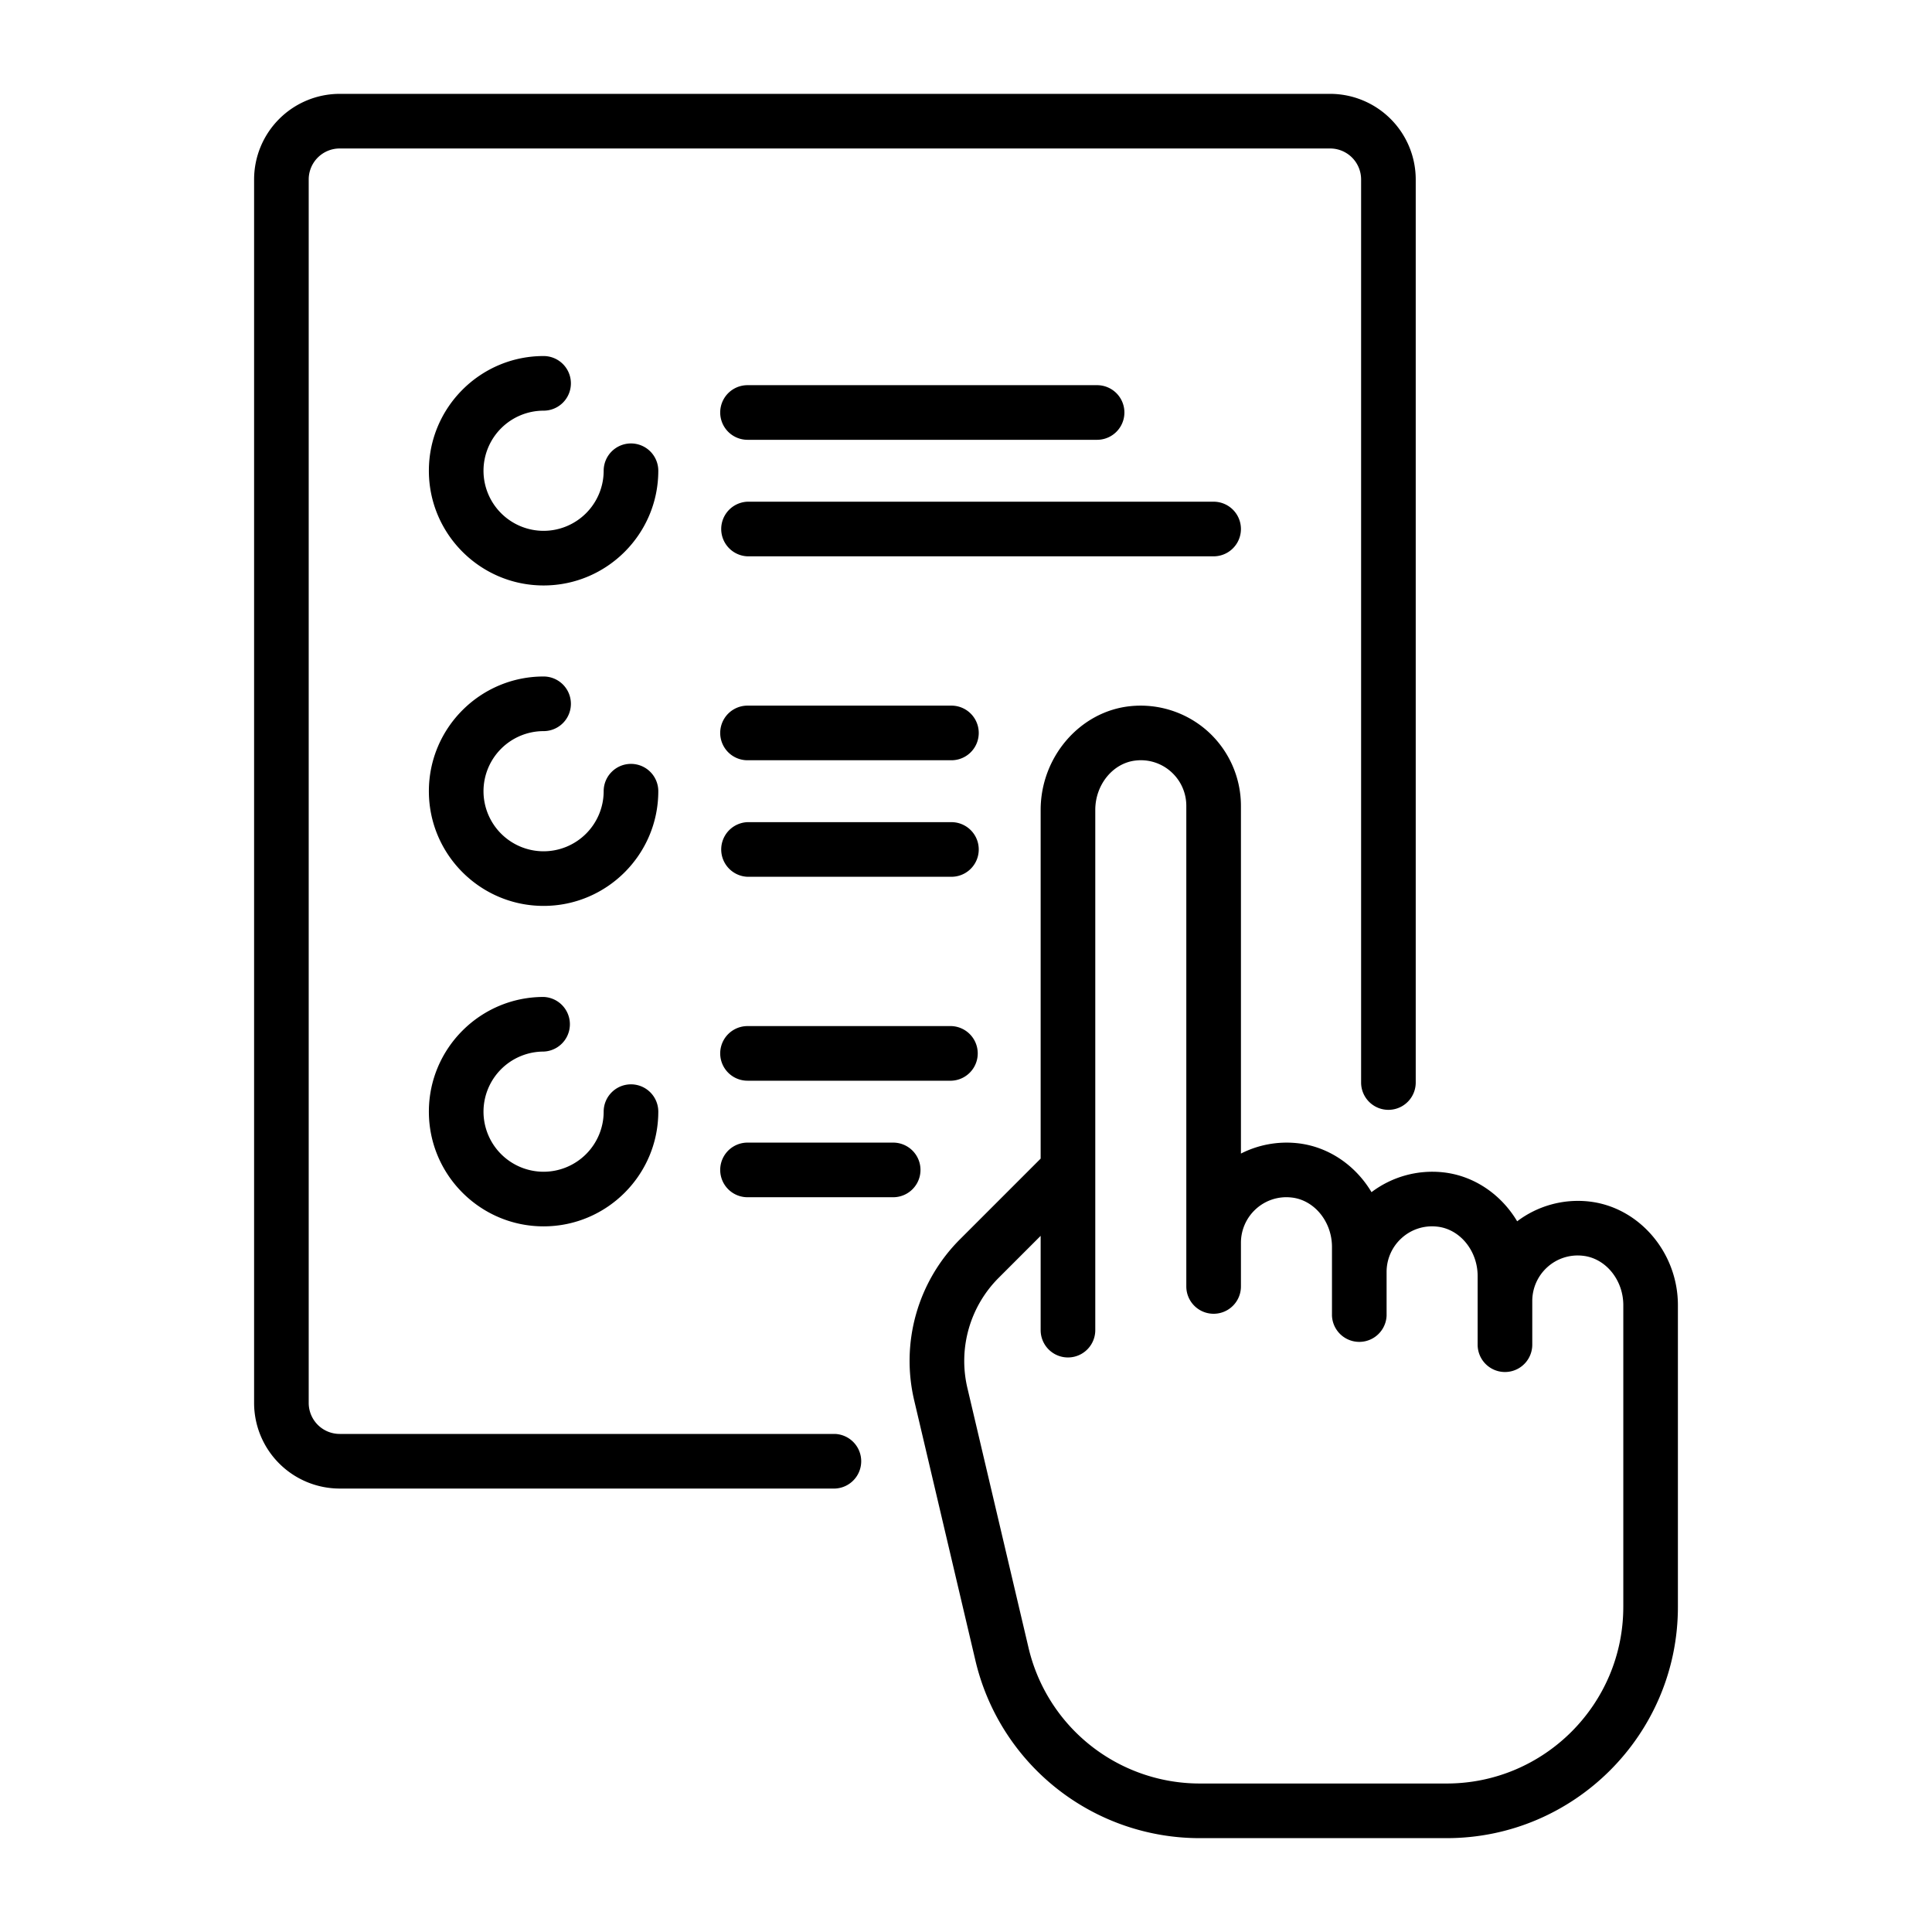
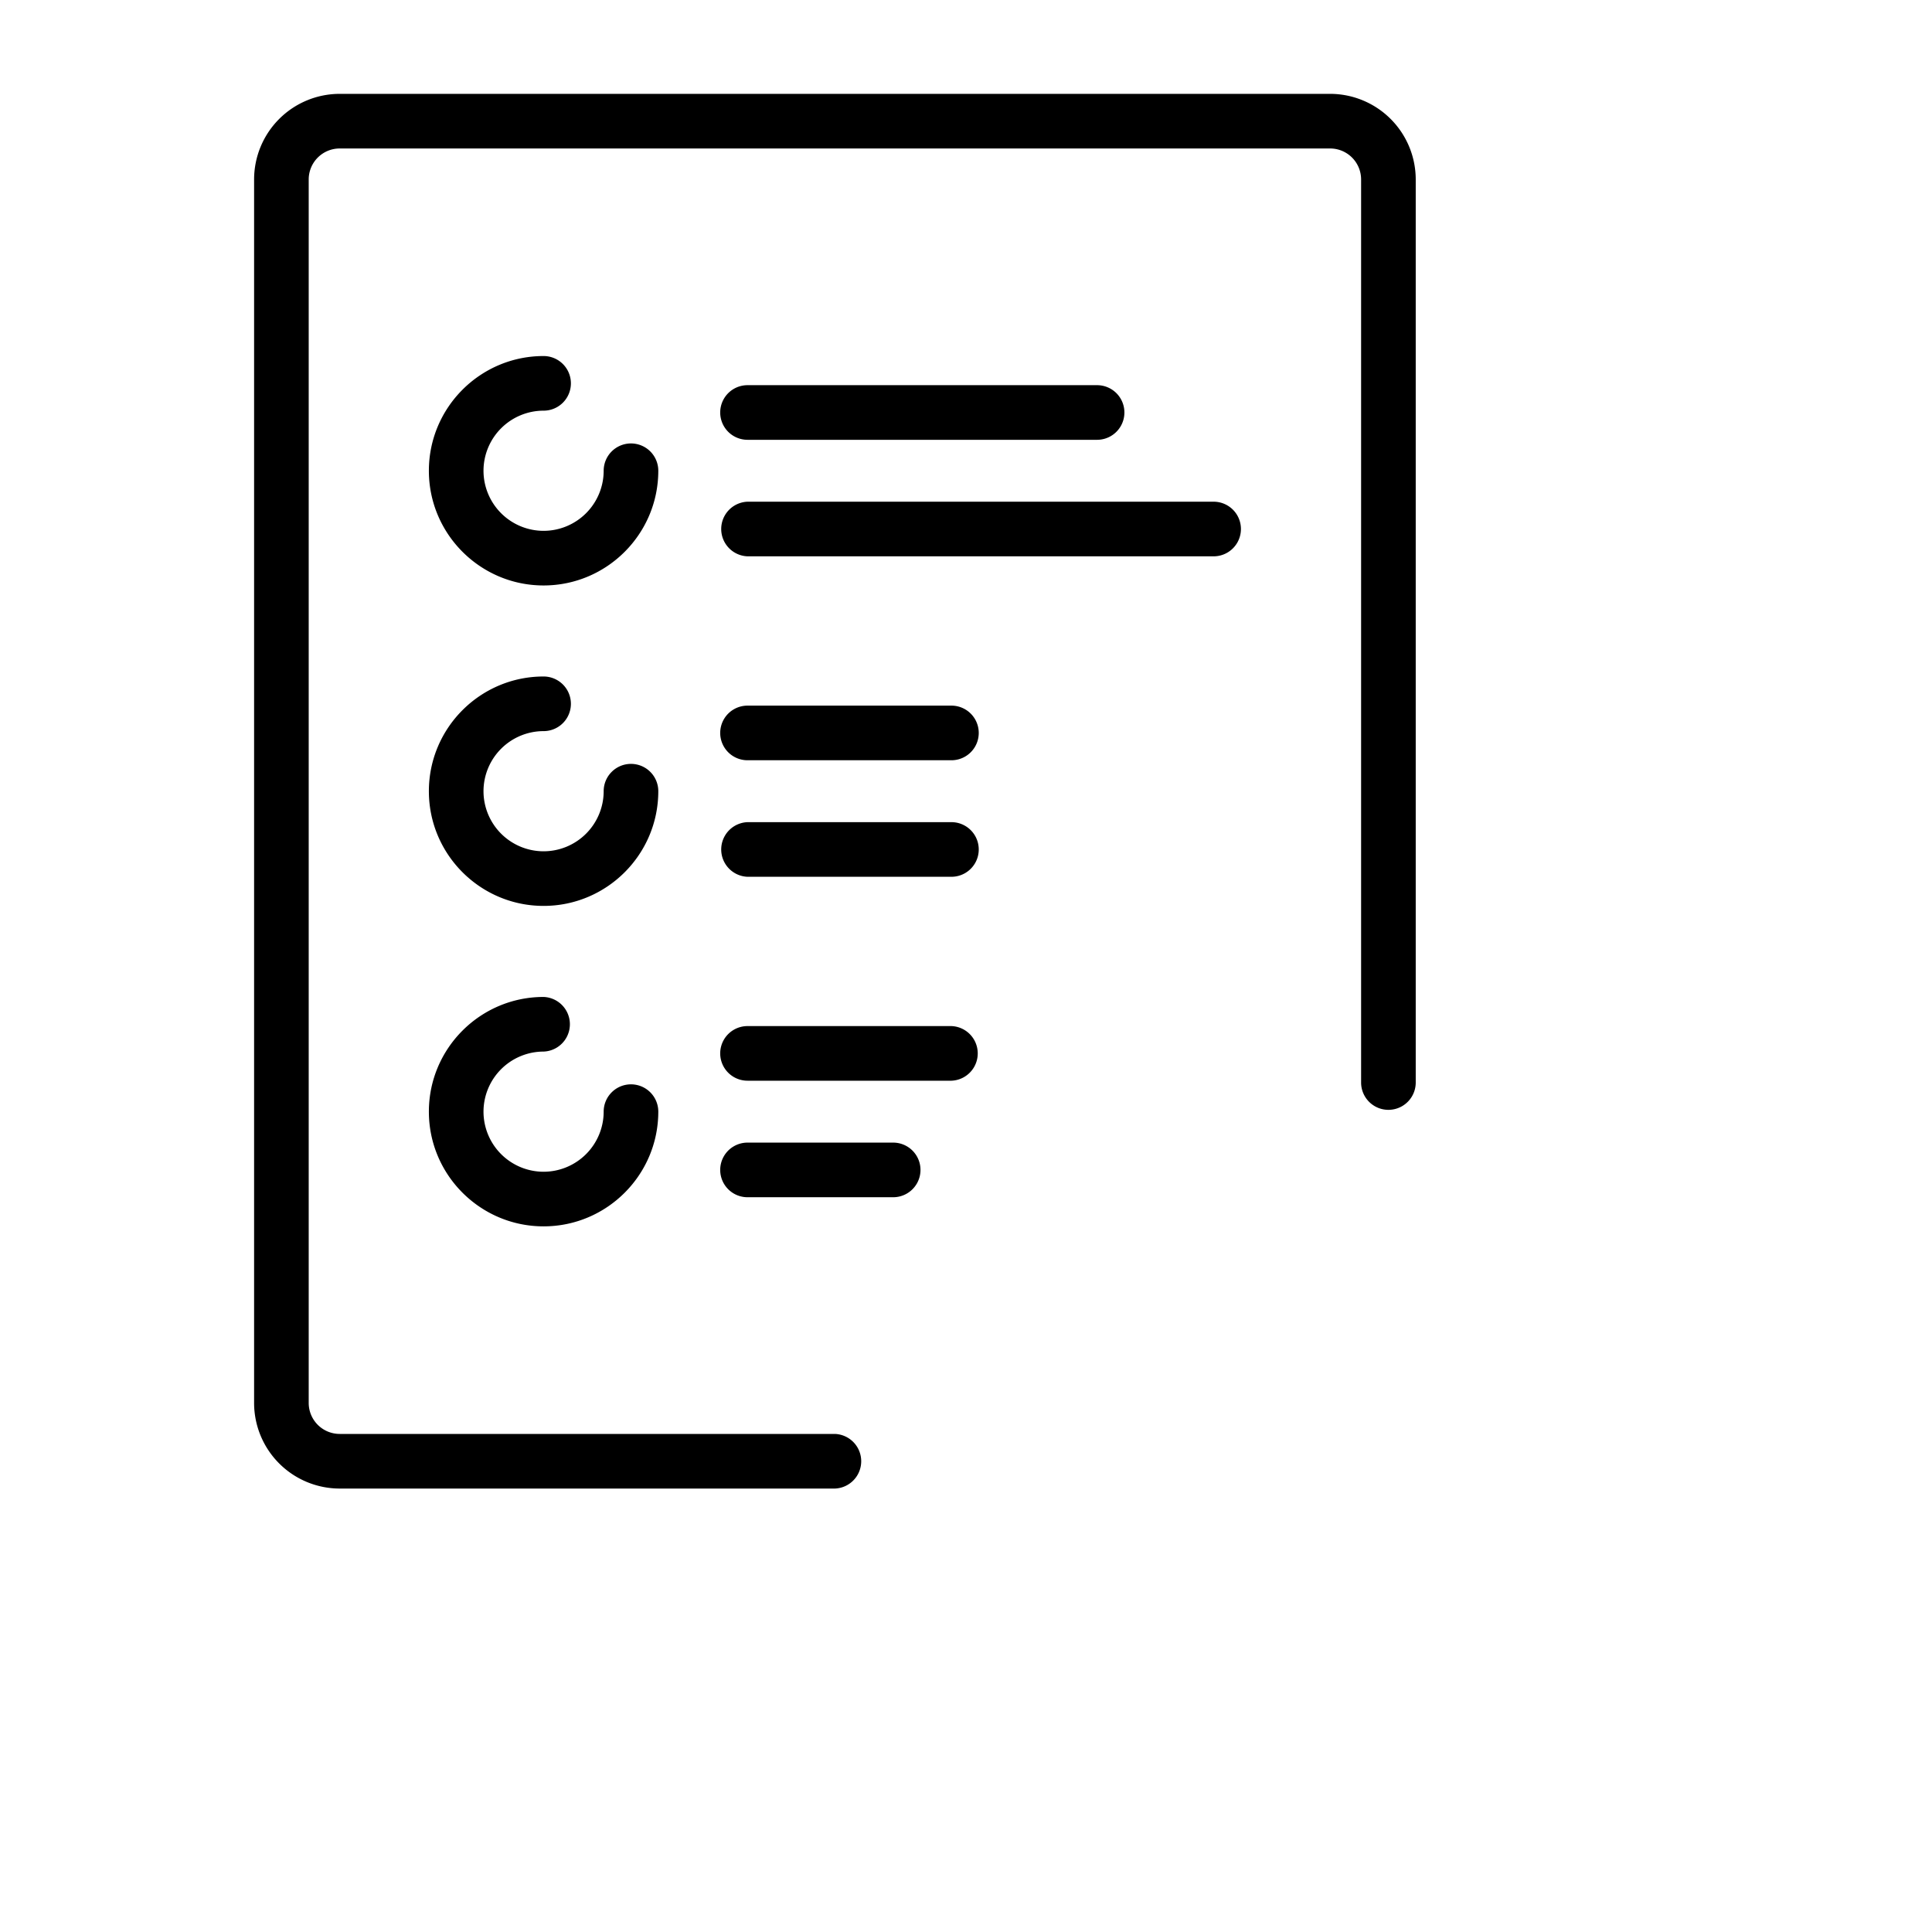
<svg xmlns="http://www.w3.org/2000/svg" fill-rule="evenodd" stroke-linejoin="round" stroke-miterlimit="2" clip-rule="evenodd" viewBox="0 0 150 150">
  <g fill-rule="nonzero">
    <path d="M48.99 34.429a2.12 2.12 0 0 0-2.121 2.12 4.67 4.67 0 0 1-4.665 4.665 4.67 4.67 0 0 1-4.665-4.665 4.67 4.67 0 0 1 4.665-4.665 2.12 2.12 0 1 0 0-4.241c-4.911 0-8.906 3.996-8.906 8.906 0 4.911 3.996 8.906 8.906 8.906 4.911 0 8.906-3.995 8.906-8.906a2.12 2.12 0 0 0-2.12-2.12zM48.99 59.308c-1.171 0-2.121.95-2.121 2.121a4.67 4.67 0 0 1-4.665 4.665 4.67 4.67 0 0 1-4.665-4.665 4.67 4.67 0 0 1 4.665-4.665 2.12 2.12 0 1 0 0-4.241c-4.911 0-8.906 3.995-8.906 8.906 0 4.91 3.996 8.905 8.906 8.905 4.911 0 8.906-3.995 8.906-8.905a2.12 2.12 0 0 0-2.12-2.121zM73.869 63.832H58.037a2.122 2.122 0 0 0 0 4.241h15.832a2.12 2.12 0 1 0 0-4.241zM73.869 54.785H58.037a2.12 2.12 0 1 0 0 4.241h15.832a2.12 2.12 0 1 0 0-4.241zM69.346 88.712H58.037a2.12 2.12 0 1 0 0 4.241h11.309a2.12 2.12 0 0 0 0-4.241zM73.869 79.665H58.037a2.12 2.12 0 1 0 0 4.241h15.832a2.122 2.122 0 0 0 0-4.241zM94.225 38.952H58.037a2.122 2.122 0 0 0 0 4.241h36.188a2.12 2.12 0 1 0 0-4.241zM85.178 29.905H58.037a2.12 2.12 0 1 0 0 4.241h27.141a2.12 2.12 0 1 0 0-4.241zM48.99 84.188c-1.171 0-2.121.95-2.121 2.121a4.67 4.67 0 0 1-4.665 4.665 4.67 4.67 0 0 1-4.665-4.665 4.67 4.67 0 0 1 4.665-4.665 2.122 2.122 0 0 0 0-4.241c-4.911 0-8.906 3.995-8.906 8.905 0 4.911 3.996 8.906 8.906 8.906 4.911 0 8.906-3.995 8.906-8.906a2.12 2.12 0 0 0-2.12-2.12z" />
    <path d="M103.272 7.287h-76.9a6.652 6.652 0 0 0-6.644 6.644v94.996a6.652 6.652 0 0 0 6.644 6.644h38.45a2.122 2.122 0 0 0 0-4.241h-38.45a2.407 2.407 0 0 1-2.404-2.404V13.931a2.406 2.406 0 0 1 2.404-2.403h76.9a2.406 2.406 0 0 1 2.404 2.403v70.116a2.12 2.12 0 1 0 4.241 0V13.931a6.653 6.653 0 0 0-6.645-6.644z" />
-     <path d="M123.292 93.275a7.823 7.823 0 0 0-5.499 1.546c-1.242-2.084-3.36-3.562-5.81-3.808a7.826 7.826 0 0 0-5.499 1.546c-1.242-2.084-3.36-3.562-5.81-3.807a7.825 7.825 0 0 0-4.328.811V62.56a7.79 7.79 0 0 0-2.56-5.766 7.807 7.807 0 0 0-6.01-1.969c-3.914.392-6.98 3.931-6.98 8.058v27.071l-6.233 6.234a13.344 13.344 0 0 0-3.577 12.572l4.733 20.111a17.883 17.883 0 0 0 17.475 13.842h19.125c9.9 0 17.953-8.054 17.953-17.953v-23.427c.001-4.127-3.065-7.666-6.98-8.058zm2.74 31.484c0 7.561-6.152 13.712-13.712 13.712H93.194a13.659 13.659 0 0 1-13.347-10.572l-4.733-20.111a9.132 9.132 0 0 1 2.447-8.602l3.235-3.235v7.321a2.12 2.12 0 1 0 4.241 0v-40.39c0-1.974 1.389-3.66 3.162-3.837a3.507 3.507 0 0 1 2.742.894 3.54 3.54 0 0 1 1.164 2.621v37.32a2.12 2.12 0 0 0 4.241 0v-3.393c0-.997.424-1.952 1.164-2.622a3.511 3.511 0 0 1 2.742-.893c1.773.177 3.162 1.863 3.162 3.837v5.332a2.122 2.122 0 0 0 4.241 0v-3.393c0-.996.424-1.952 1.165-2.621a3.506 3.506 0 0 1 2.741-.894c1.774.177 3.163 1.863 3.163 3.838v5.331a2.12 2.12 0 1 0 4.241 0v-3.392a3.54 3.54 0 0 1 1.164-2.622 3.509 3.509 0 0 1 2.742-.893c1.773.177 3.162 1.863 3.162 3.837v23.427h-.001z" />
  </g>
</svg>